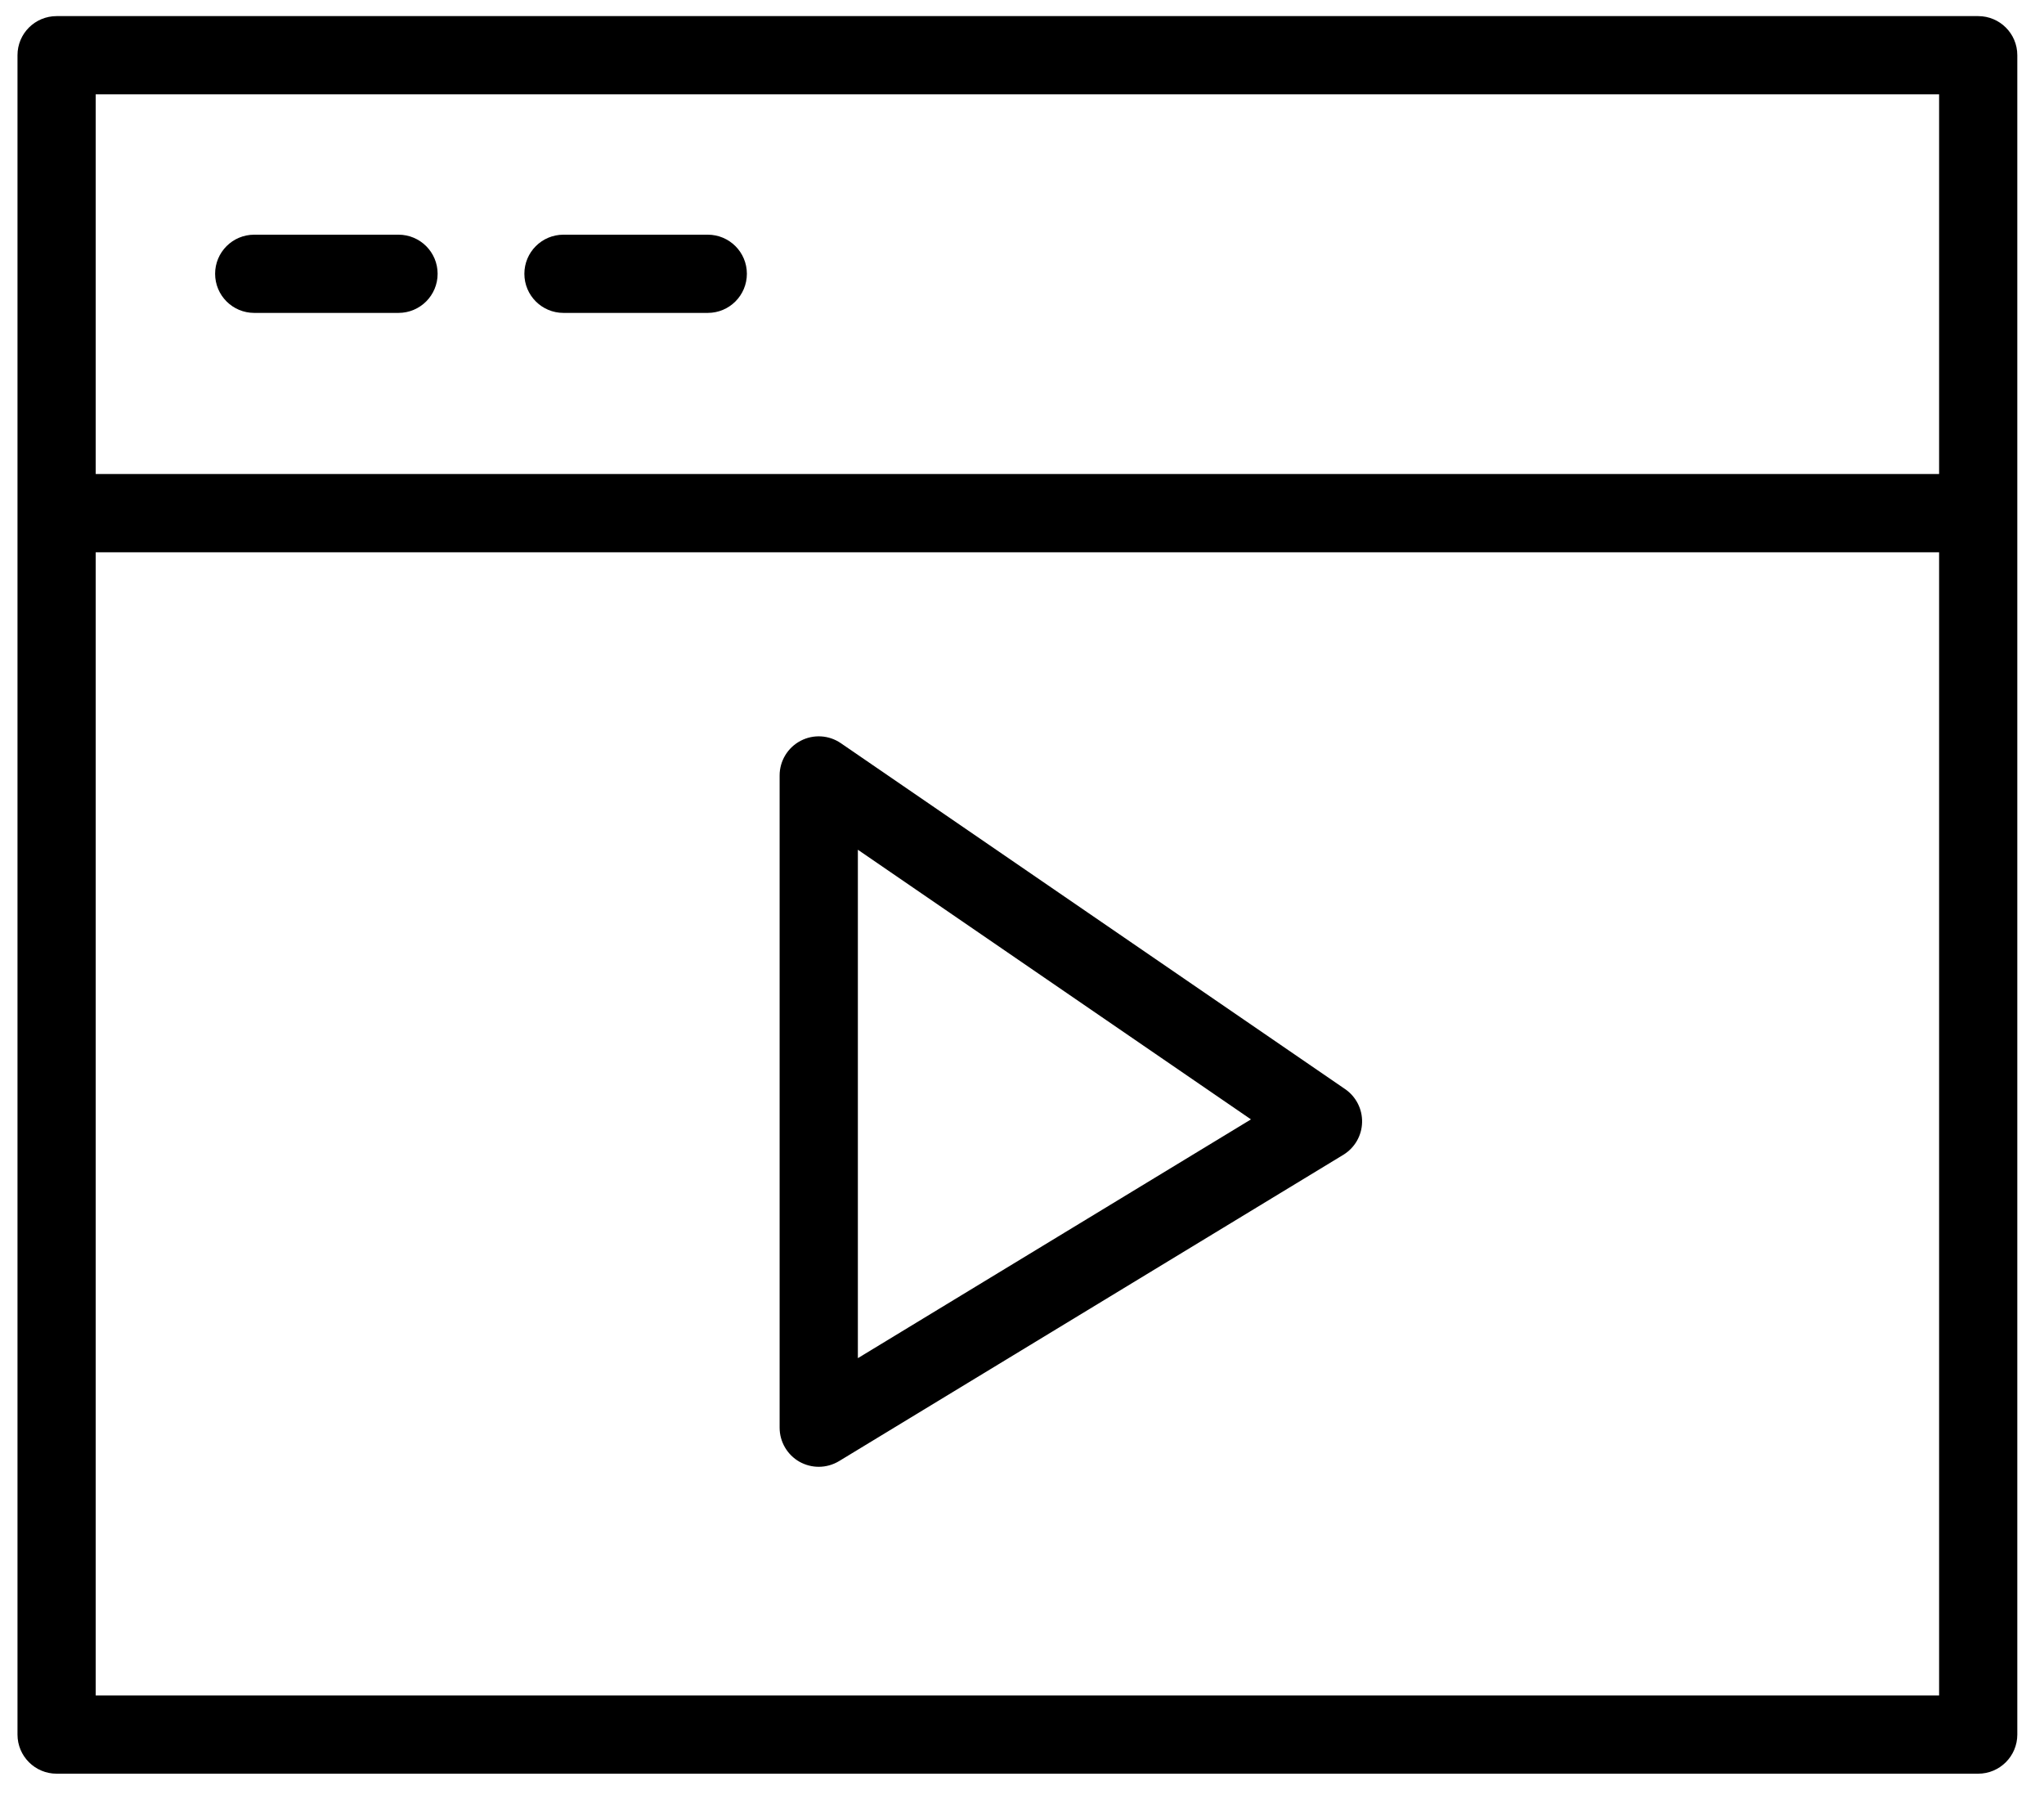
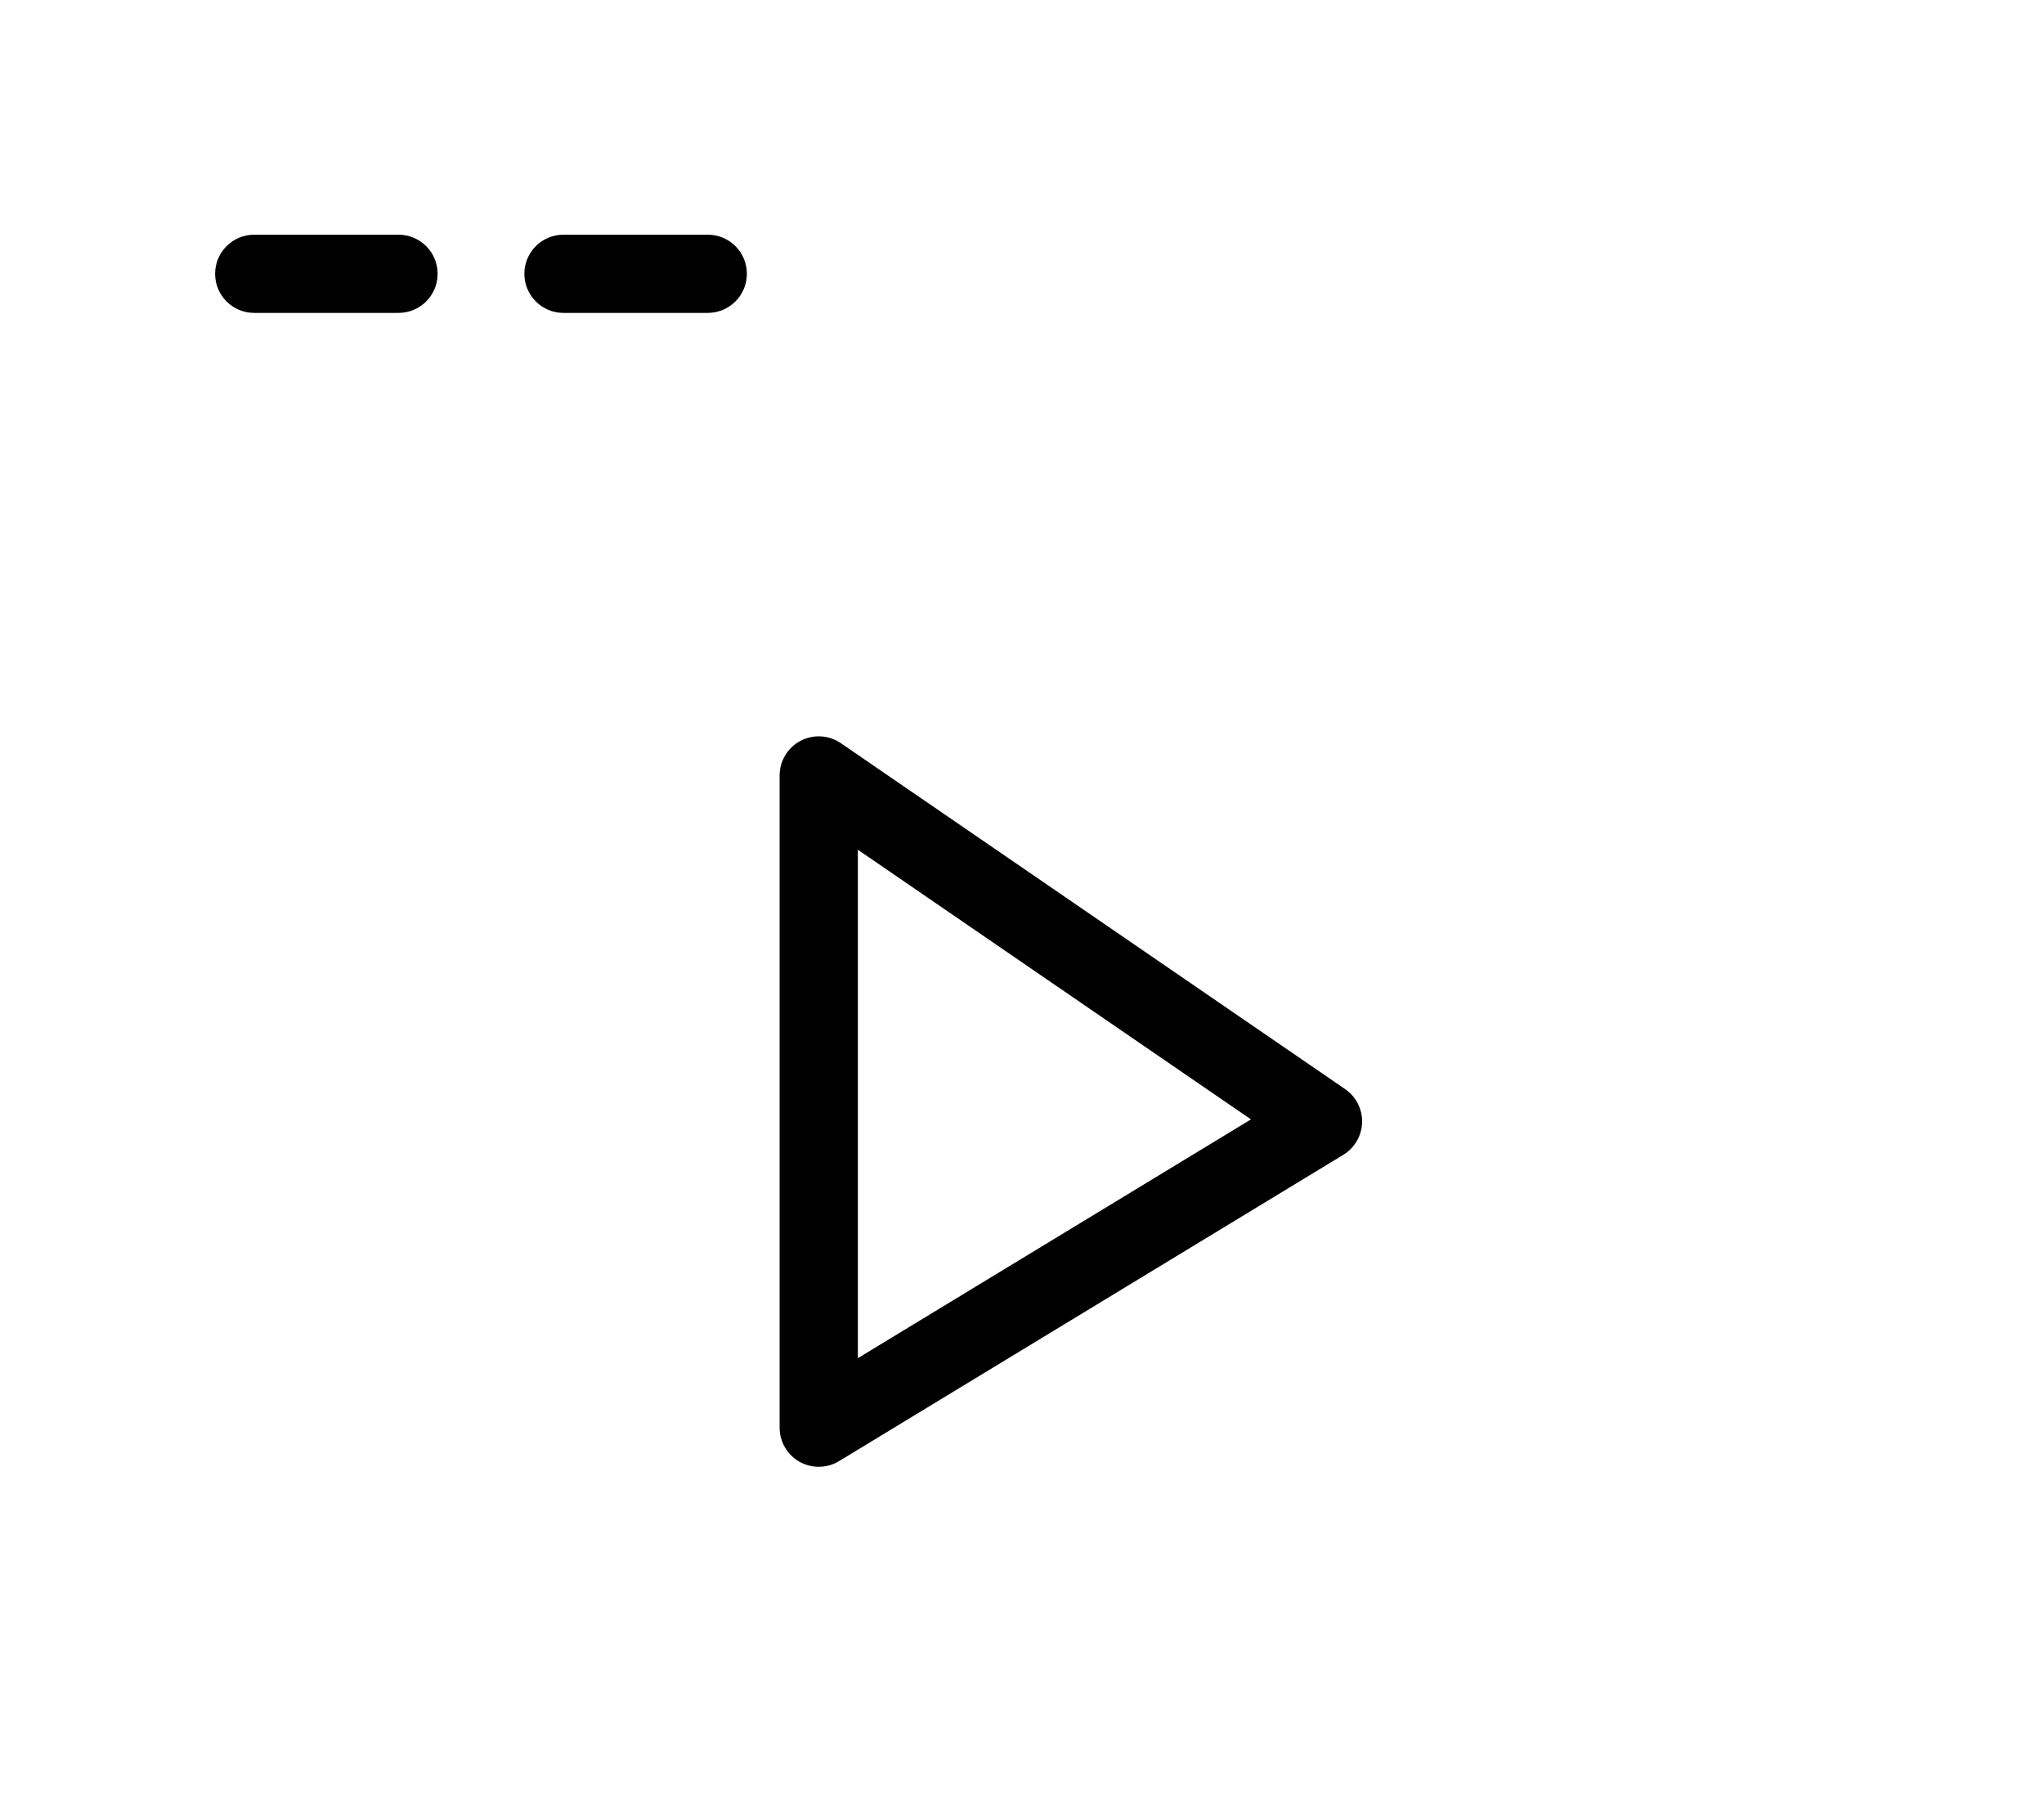
<svg xmlns="http://www.w3.org/2000/svg" width="50" height="44" viewBox="0 0 50 44" fill="none">
-   <path d="M48.39 0.394H1.385C0.856 0.394 0.428 0.821 0.428 1.35V42.424C0.428 42.952 0.856 43.381 1.385 43.381H48.39C48.918 43.381 49.347 42.952 49.347 42.424V1.35C49.347 0.821 48.918 0.394 48.39 0.394ZM47.434 2.307V11.594H2.341V2.307H47.434ZM2.341 41.468V13.508H47.434V41.468H2.341Z" fill="black" />
  <path d="M6.219 7.653H9.748C10.277 7.653 10.705 7.225 10.705 6.696C10.705 6.168 10.277 5.74 9.748 5.74H6.219C5.69 5.74 5.262 6.168 5.262 6.696C5.262 7.225 5.69 7.653 6.219 7.653Z" fill="black" />
  <path d="M13.783 7.653H17.313C17.842 7.653 18.27 7.225 18.27 6.696C18.27 6.168 17.842 5.74 17.313 5.74H13.783C13.255 5.74 12.827 6.168 12.827 6.696C12.827 7.225 13.255 7.653 13.783 7.653Z" fill="black" />
  <path d="M32.905 26.638L20.569 18.177C20.276 17.976 19.896 17.954 19.582 18.12C19.268 18.285 19.071 18.612 19.071 18.966V34.918C19.071 35.264 19.258 35.583 19.559 35.753C19.705 35.834 19.867 35.875 20.028 35.875C20.2 35.875 20.372 35.828 20.525 35.736L32.859 28.245C33.137 28.076 33.31 27.779 33.319 27.454C33.329 27.129 33.172 26.822 32.905 26.638ZM20.985 33.218V20.783L30.601 27.378L20.985 33.218Z" fill="black" />
</svg>